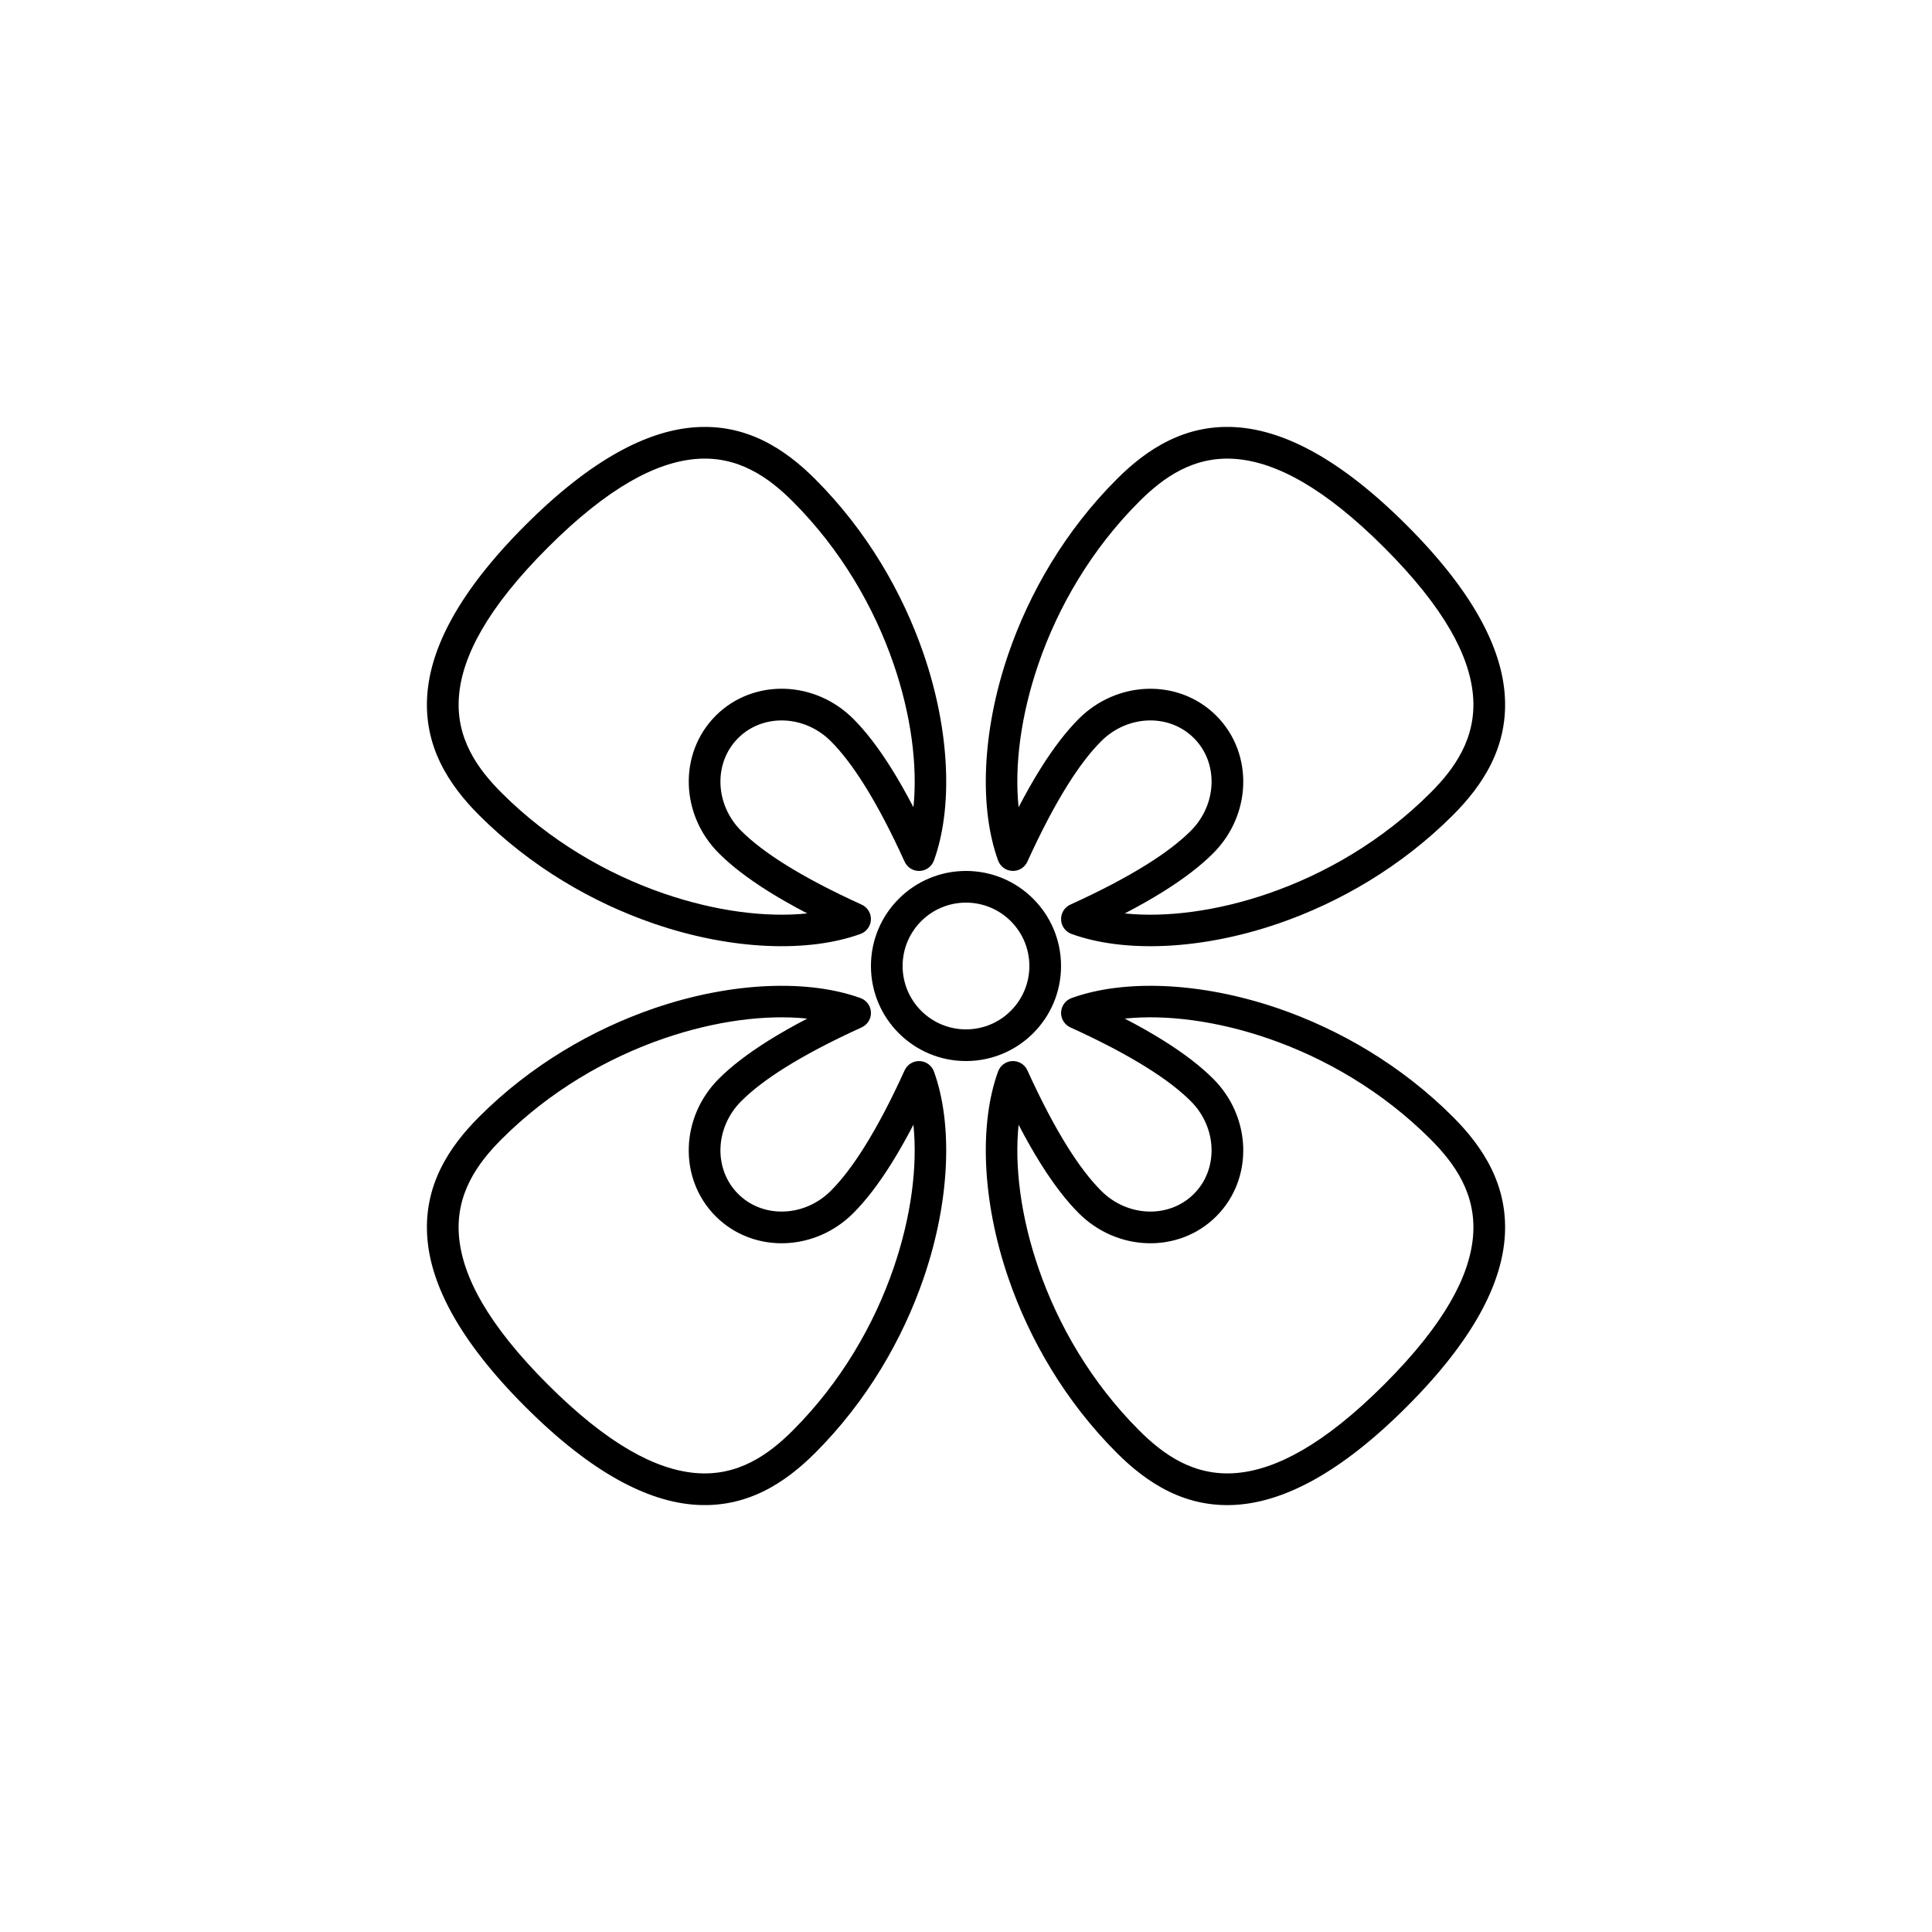
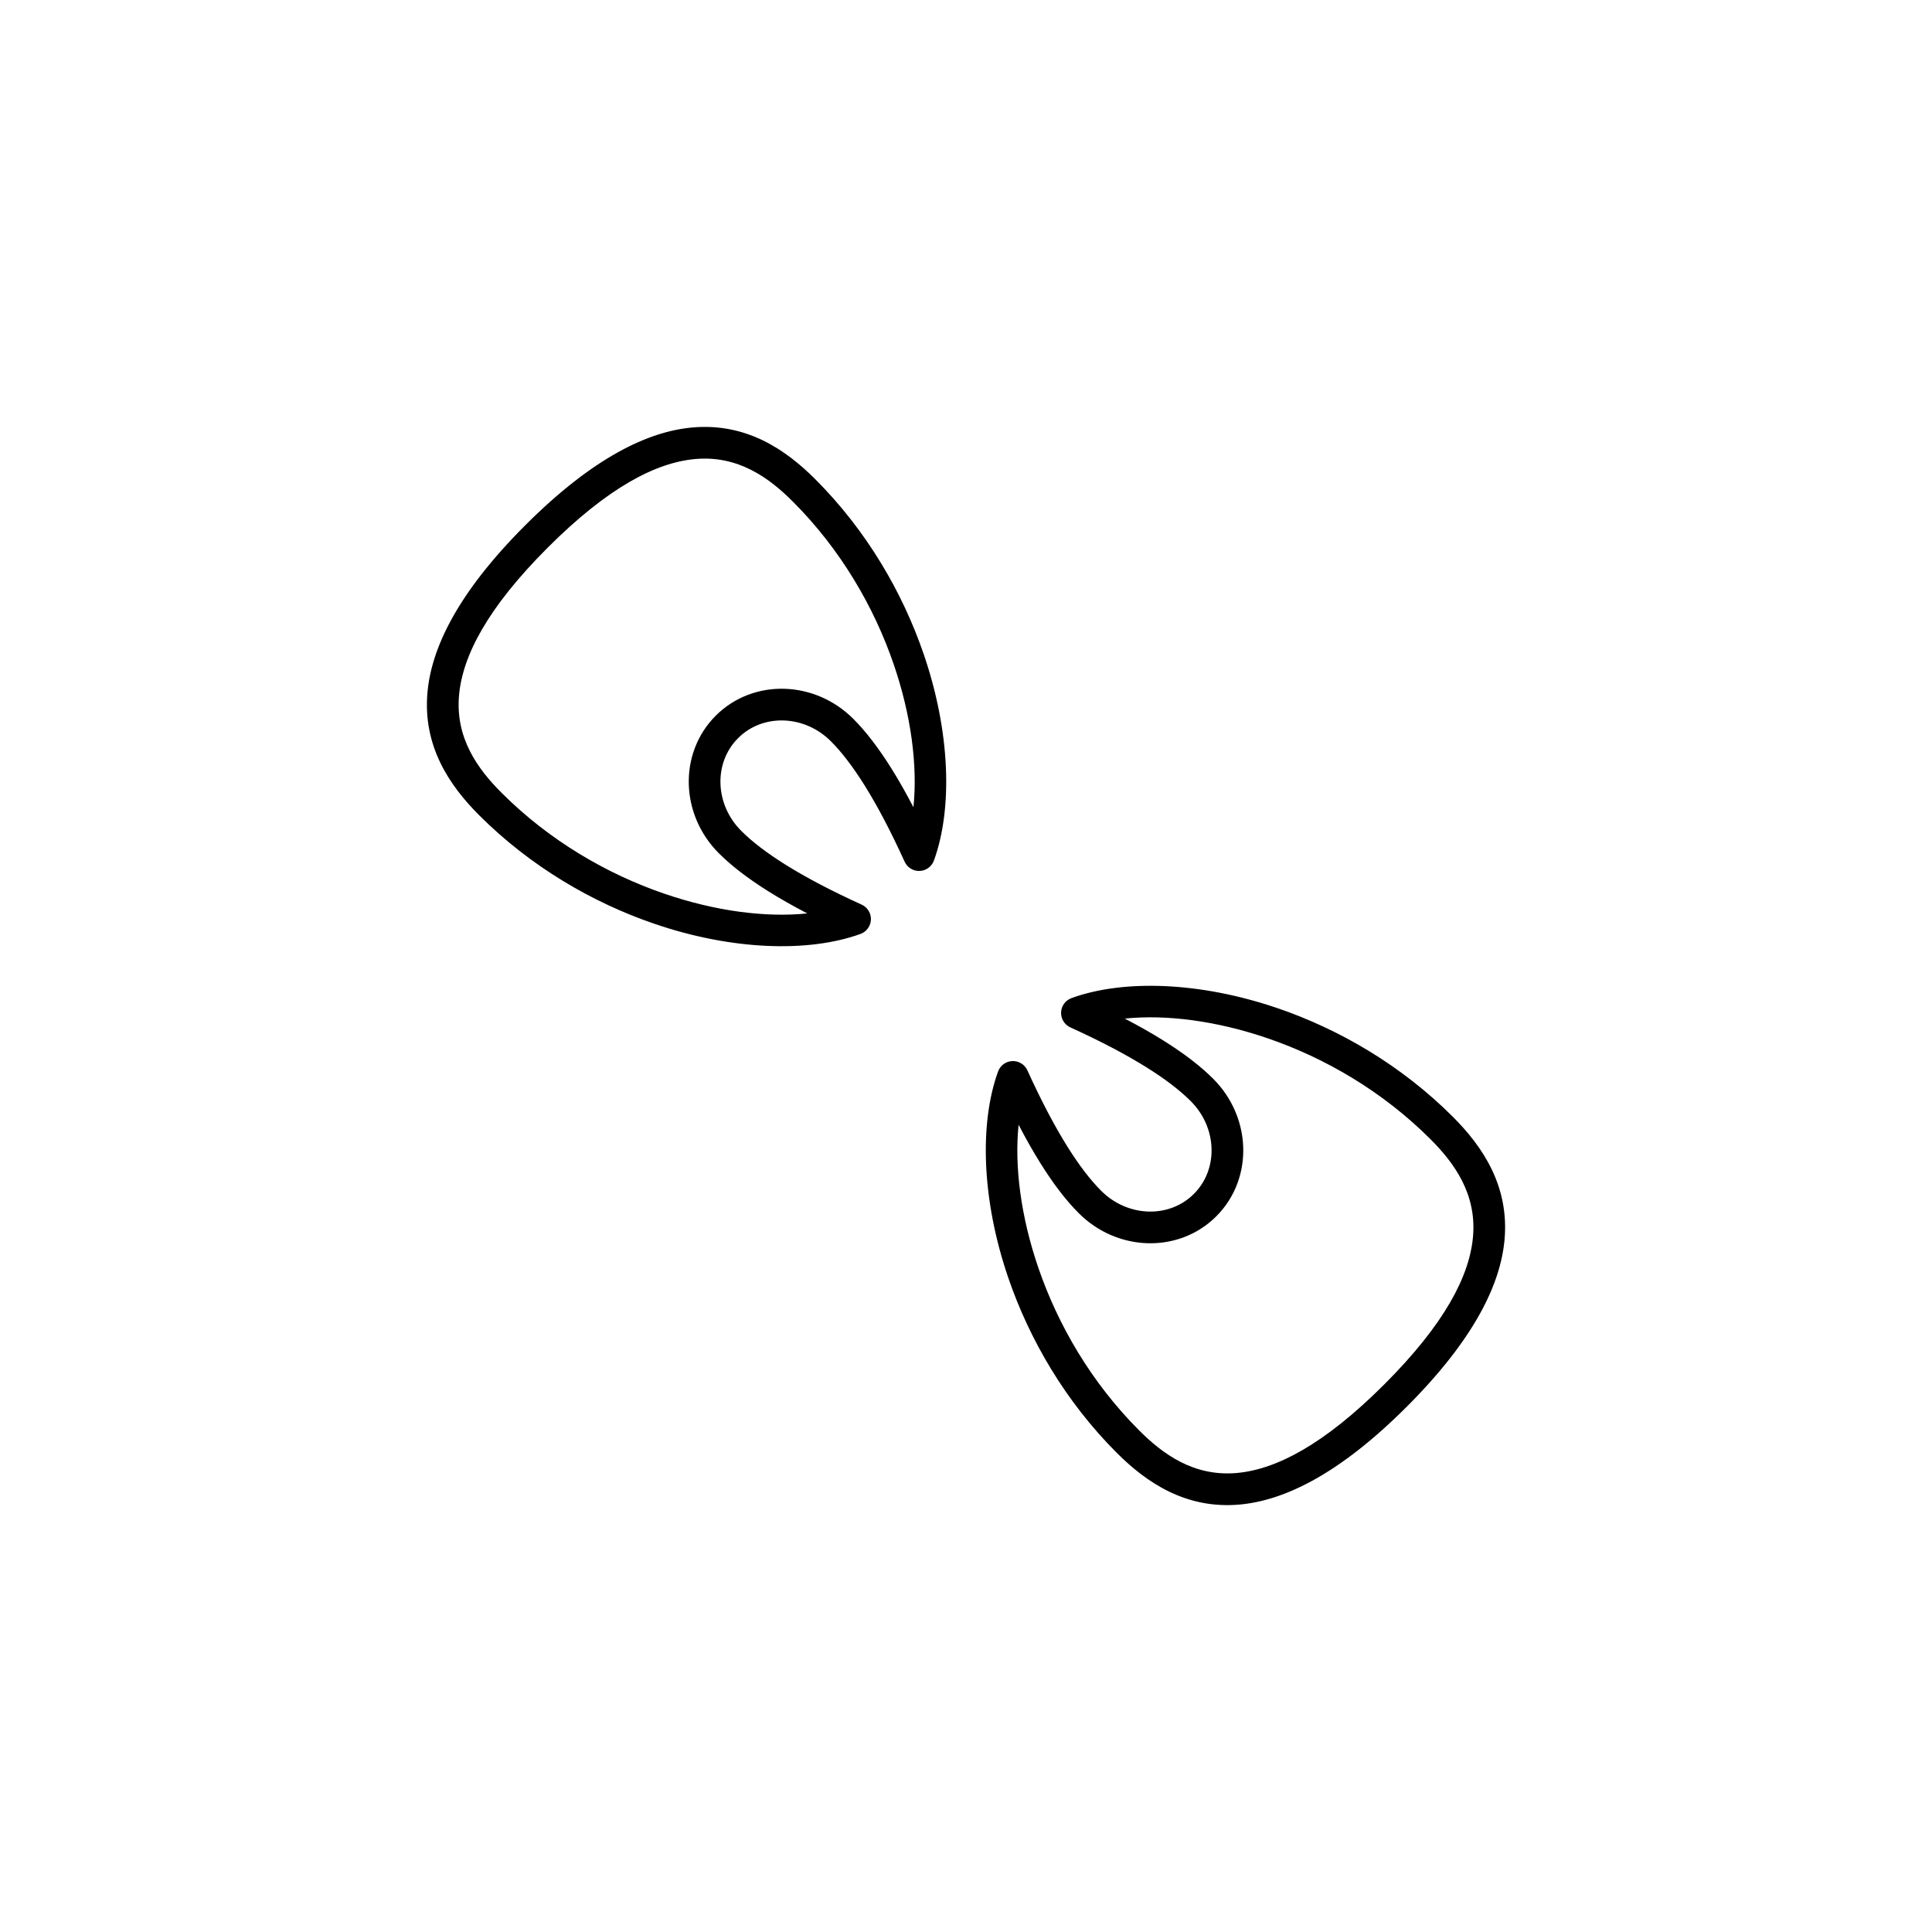
<svg xmlns="http://www.w3.org/2000/svg" fill="#000000" width="800px" height="800px" version="1.1" viewBox="144 144 512 512">
  <g>
-     <path d="m516.8 283.2c-18.012-18.012-32.582-24.863-44.266-25.914-14.281-1.285-24.727 5.848-32.57 13.691-13.703 13.699-23.168 30.117-28.715 46.254-7.141 20.785-7.719 41.121-2.746 54.809 0.582 1.605 2.074 2.695 3.781 2.762 1.703 0.066 3.277-0.902 3.984-2.457 3.625-7.969 7.168-14.727 10.641-20.266 3.035-4.844 5.996-8.734 8.91-11.648 3.469-3.465 7.914-5.316 12.336-5.496 4.473-0.18 8.922 1.355 12.238 4.672 3.32 3.316 4.852 7.766 4.672 12.238-0.18 4.426-2.027 8.871-5.496 12.336-2.914 2.914-6.805 5.875-11.648 8.91-5.543 3.473-12.301 7.016-20.27 10.641-1.555 0.707-2.523 2.281-2.457 3.988 0.066 1.703 1.156 3.199 2.762 3.781 13.688 4.973 34.027 4.391 54.809-2.75 16.141-5.543 32.559-15.012 46.262-28.715 7.84-7.84 14.973-18.289 13.691-32.566-1.051-11.688-7.906-26.258-25.918-44.27zm-74.734 102.87c11.012 1.133 24.383-0.59 37.973-5.258 15.02-5.16 30.301-13.961 43.051-26.711 6.266-6.266 12.289-14.473 11.266-25.879-0.934-10.387-7.481-23.07-23.492-39.082s-28.695-22.555-39.082-23.488c-11.406-1.027-19.613 4.996-25.879 11.266-12.75 12.746-21.551 28.027-26.711 43.047-4.668 13.59-6.391 26.957-5.254 37.969 1.973-3.793 3.926-7.231 5.856-10.312 3.43-5.465 6.801-9.836 10.09-13.125 5.035-5.035 11.508-7.688 17.938-7.949 6.769-0.273 13.488 2.102 18.512 7.125 5.023 5.023 7.398 11.746 7.125 18.516-0.262 6.426-2.914 12.898-7.949 17.934-3.289 3.289-7.66 6.664-13.129 10.09-3.078 1.93-6.516 3.883-10.312 5.859z" fill-rule="evenodd" />
    <path d="m283.2 283.2c-18.012 18.012-24.863 32.582-25.914 44.27-1.285 14.277 5.848 24.727 13.691 32.566 13.699 13.703 30.117 23.168 46.254 28.715 20.785 7.141 41.121 7.719 54.809 2.75 1.605-0.586 2.695-2.078 2.762-3.785 0.066-1.703-0.902-3.277-2.457-3.984-7.969-3.625-14.727-7.168-20.266-10.641-4.844-3.035-8.734-5.996-11.648-8.91-3.465-3.465-5.316-7.91-5.496-12.336-0.18-4.473 1.355-8.922 4.672-12.238 3.316-3.316 7.766-4.852 12.238-4.672 4.426 0.18 8.871 2.031 12.336 5.496 2.914 2.914 5.875 6.805 8.91 11.648 3.473 5.543 7.016 12.301 10.641 20.27 0.707 1.555 2.281 2.527 3.988 2.461 1.703-0.07 3.199-1.16 3.781-2.766 4.973-13.688 4.391-34.027-2.75-54.809-5.543-16.141-15.012-32.559-28.715-46.258-7.84-7.844-18.289-14.977-32.566-13.691-11.688 1.051-26.258 7.902-44.27 25.914zm102.87 74.734c1.133-11.012-0.59-24.379-5.258-37.973-5.16-15.02-13.961-30.301-26.711-43.047-6.266-6.269-14.473-12.293-25.879-11.266-10.387 0.934-23.07 7.477-39.082 23.488s-22.555 28.695-23.488 39.082c-1.027 11.406 4.996 19.613 11.266 25.879 12.746 12.75 28.027 21.551 43.047 26.711 13.59 4.668 26.957 6.391 37.969 5.258-3.793-1.977-7.231-3.93-10.312-5.859-5.465-3.426-9.836-6.801-13.125-10.09-5.035-5.035-7.688-11.508-7.949-17.934-0.273-6.769 2.102-13.492 7.125-18.516 5.023-5.023 11.746-7.398 18.516-7.125 6.426 0.262 12.898 2.914 17.934 7.949 3.289 3.289 6.664 7.66 10.09 13.129 1.93 3.078 3.883 6.516 5.859 10.312z" fill-rule="evenodd" />
-     <path d="m283.2 516.8c18.012 18.012 32.582 24.867 44.27 25.918 14.277 1.281 24.727-5.852 32.566-13.691 13.703-13.703 23.168-30.117 28.715-46.258 7.141-20.785 7.719-41.121 2.75-54.809-0.586-1.602-2.078-2.695-3.785-2.762-1.703-0.066-3.277 0.906-3.984 2.457-3.625 7.969-7.168 14.727-10.641 20.266-3.035 4.844-5.996 8.734-8.91 11.648-3.465 3.469-7.91 5.316-12.336 5.496-4.473 0.18-8.922-1.352-12.238-4.672-3.316-3.316-4.852-7.766-4.672-12.238 0.18-4.422 2.031-8.867 5.496-12.336 2.914-2.914 6.805-5.875 11.648-8.91 5.543-3.473 12.301-7.016 20.27-10.641 1.555-0.707 2.527-2.281 2.461-3.988-0.07-1.703-1.16-3.199-2.766-3.781-13.688-4.969-34.027-4.391-54.809 2.75-16.141 5.547-32.559 15.012-46.258 28.715-7.844 7.844-14.977 18.289-13.691 32.57 1.051 11.684 7.902 26.254 25.914 44.266zm74.734-102.86c-11.012-1.137-24.379 0.586-37.973 5.254-15.02 5.16-30.301 13.961-43.047 26.711-6.269 6.266-12.293 14.473-11.266 25.879 0.934 10.387 7.477 23.07 23.488 39.082s28.695 22.559 39.082 23.492c11.406 1.023 19.613-5 25.879-11.266 12.75-12.75 21.551-28.031 26.711-43.051 4.668-13.59 6.391-26.957 5.258-37.969-1.977 3.793-3.93 7.231-5.859 10.312-3.426 5.469-6.801 9.836-10.09 13.125-5.035 5.035-11.508 7.688-17.934 7.949-6.769 0.273-13.492-2.102-18.516-7.125-5.023-5.023-7.398-11.742-7.125-18.512 0.262-6.43 2.914-12.902 7.949-17.938 3.289-3.289 7.66-6.66 13.129-10.09 3.078-1.93 6.516-3.883 10.312-5.856z" fill-rule="evenodd" />
    <path d="m516.8 516.8c18.012-18.012 24.867-32.582 25.918-44.266 1.281-14.281-5.852-24.727-13.691-32.57-13.703-13.703-30.117-23.168-46.258-28.715-20.785-7.141-41.121-7.719-54.809-2.746-1.602 0.582-2.695 2.074-2.762 3.781-0.066 1.703 0.906 3.277 2.457 3.984 7.969 3.625 14.727 7.168 20.266 10.641 4.844 3.035 8.734 5.996 11.648 8.91 3.469 3.469 5.316 7.914 5.496 12.336 0.18 4.473-1.352 8.922-4.672 12.238-3.316 3.32-7.766 4.852-12.238 4.672-4.422-0.18-8.867-2.027-12.336-5.496-2.914-2.914-5.875-6.805-8.91-11.648-3.473-5.543-7.016-12.301-10.641-20.27-0.707-1.555-2.281-2.523-3.988-2.457-1.703 0.066-3.199 1.156-3.781 2.762-4.969 13.688-4.391 34.027 2.75 54.809 5.547 16.141 15.012 32.559 28.715 46.262 7.844 7.84 18.289 14.973 32.57 13.691 11.684-1.051 26.254-7.906 44.266-25.918zm-102.86-74.734c-1.137 11.012 0.586 24.383 5.254 37.973 5.16 15.02 13.961 30.301 26.711 43.051 6.266 6.266 14.473 12.289 25.879 11.266 10.387-0.934 23.07-7.481 39.082-23.492s22.559-28.695 23.492-39.082c1.023-11.406-5-19.613-11.266-25.879-12.75-12.75-28.031-21.551-43.051-26.711-13.59-4.668-26.957-6.391-37.969-5.254 3.793 1.973 7.231 3.926 10.312 5.856 5.469 3.43 9.836 6.801 13.125 10.09 5.035 5.035 7.688 11.508 7.949 17.938 0.273 6.769-2.102 13.488-7.125 18.512s-11.742 7.398-18.512 7.125c-6.43-0.262-12.902-2.914-17.938-7.949-3.289-3.289-6.66-7.66-10.09-13.129-1.93-3.078-3.883-6.516-5.856-10.312z" fill-rule="evenodd" />
-     <path d="m400 374.81c-13.914 0-25.191 11.277-25.191 25.191 0 13.91 11.277 25.188 25.191 25.188 13.91 0 25.188-11.277 25.188-25.188 0-13.914-11.277-25.191-25.188-25.191zm0 8.395c9.273 0 16.793 7.519 16.793 16.797 0 9.273-7.519 16.793-16.793 16.793-9.277 0-16.797-7.519-16.797-16.793 0-9.277 7.519-16.797 16.797-16.797z" />
  </g>
</svg>